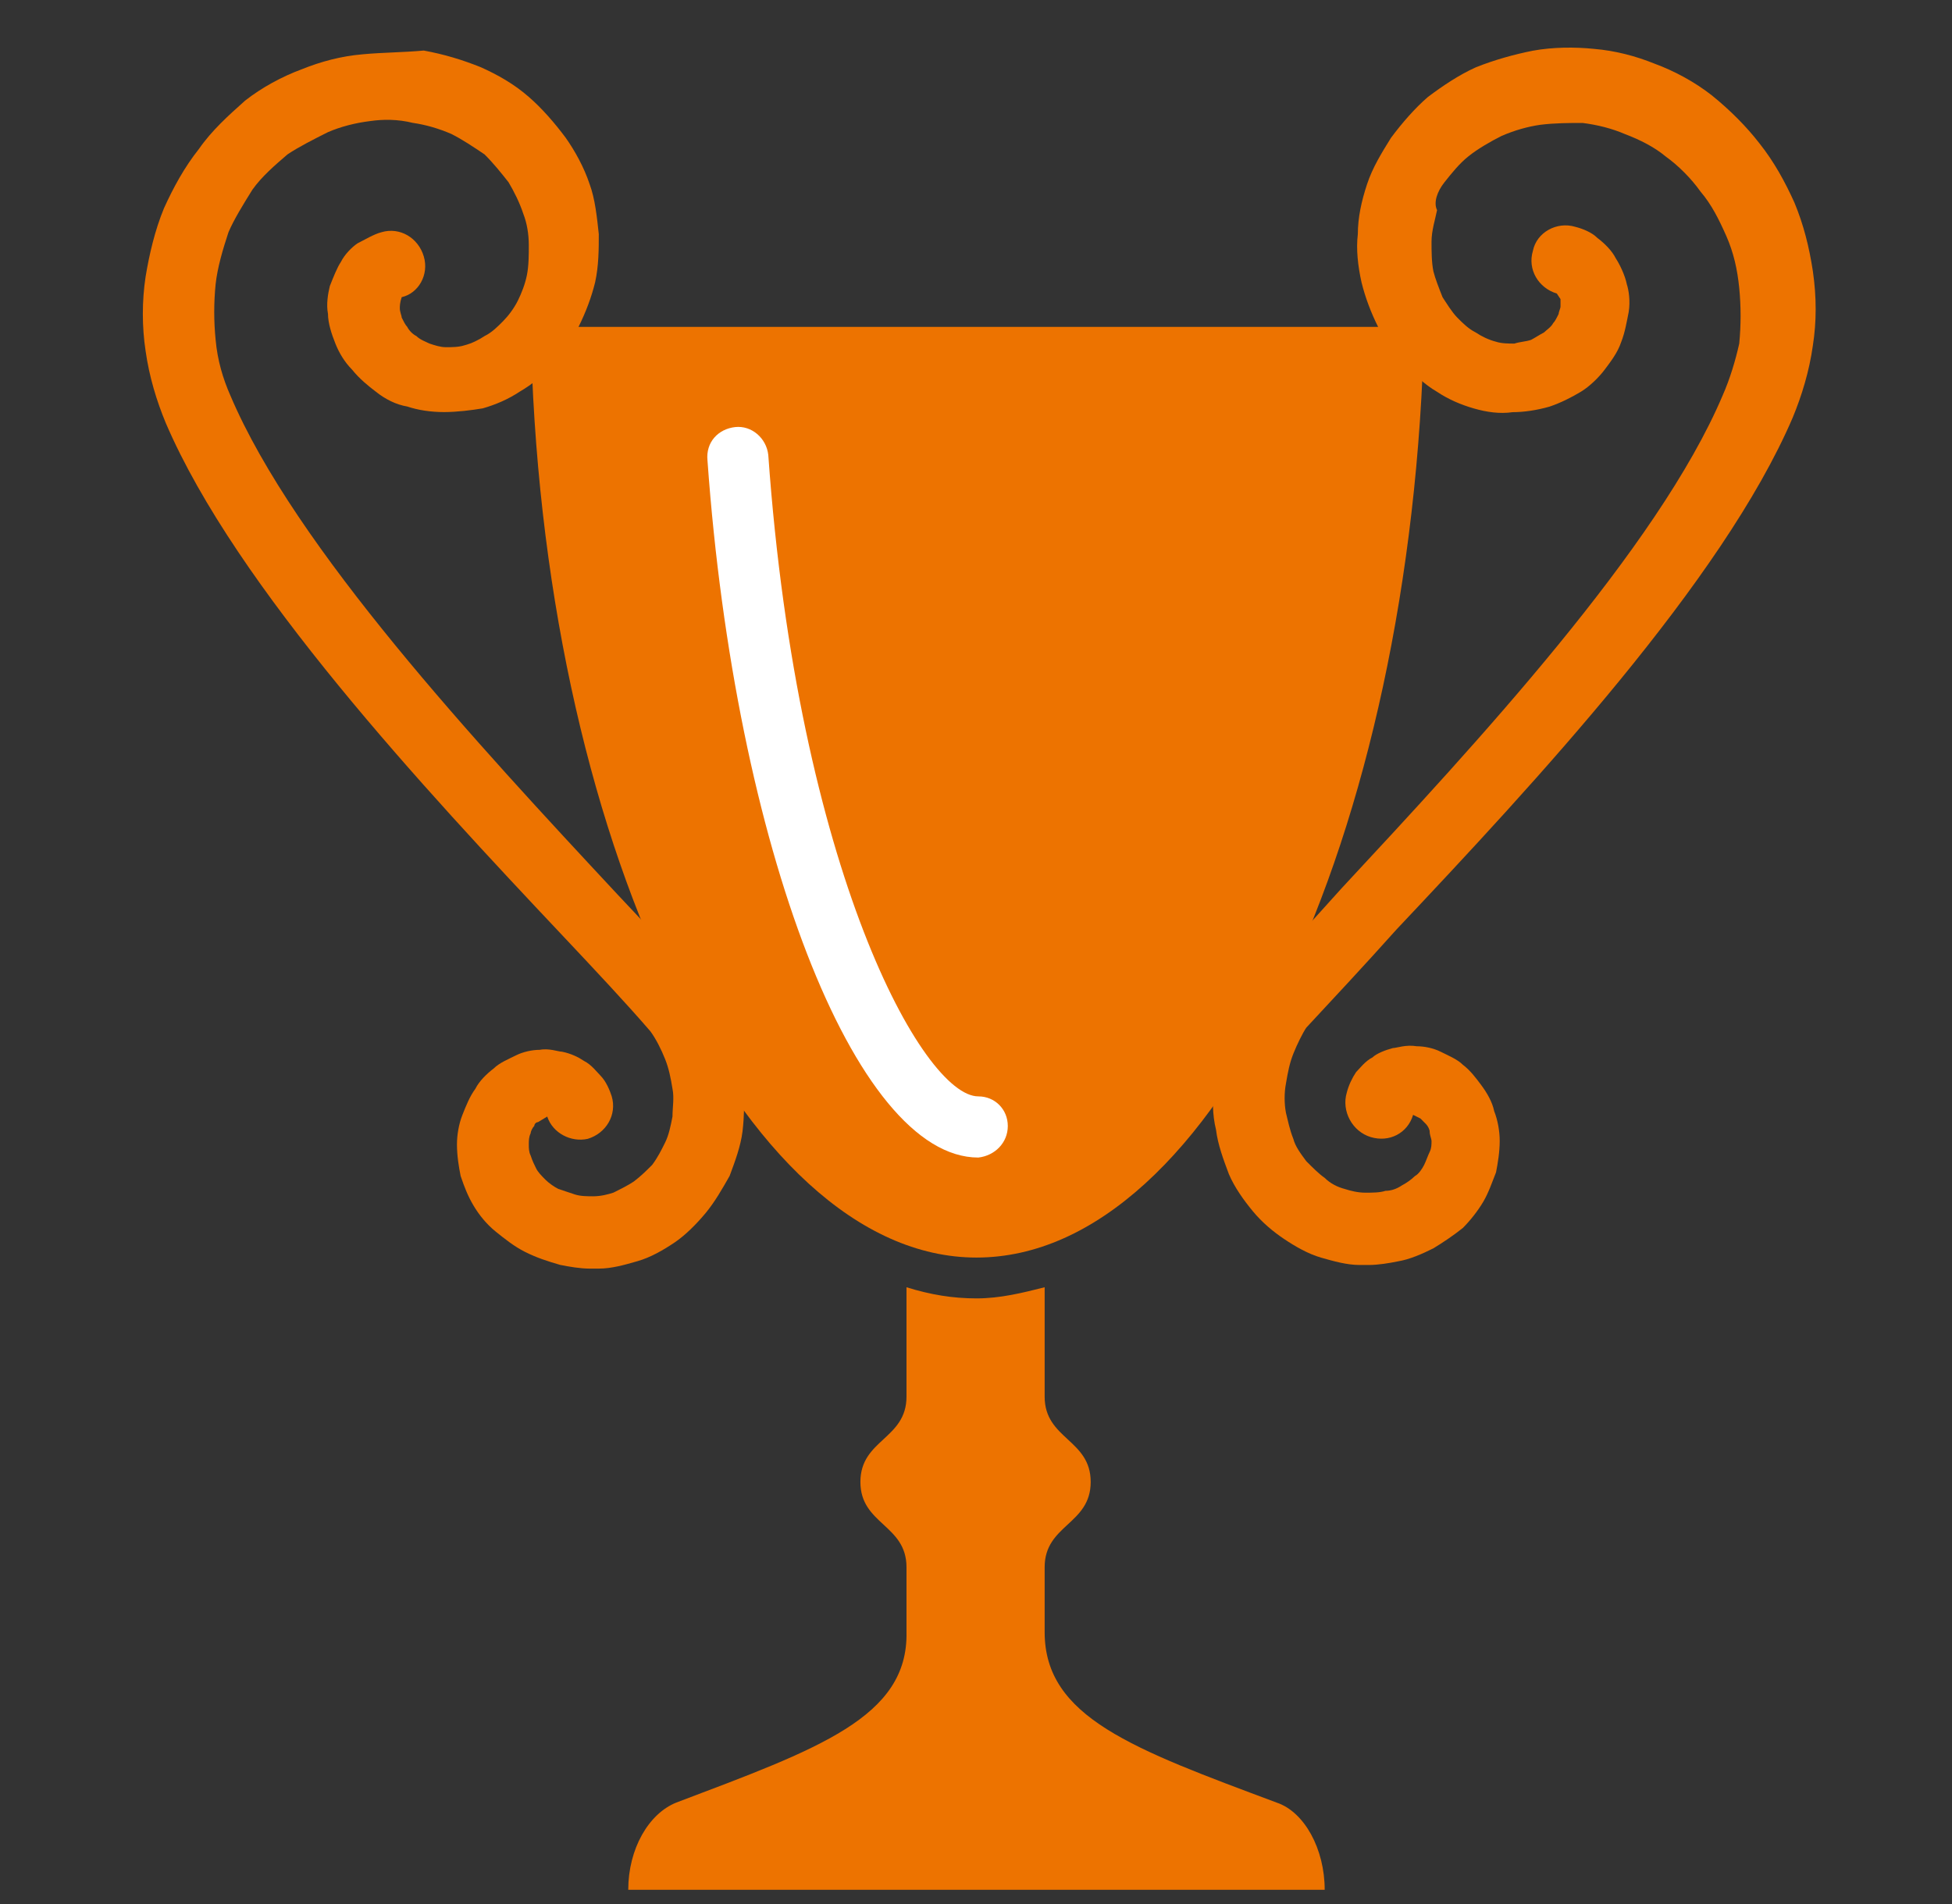
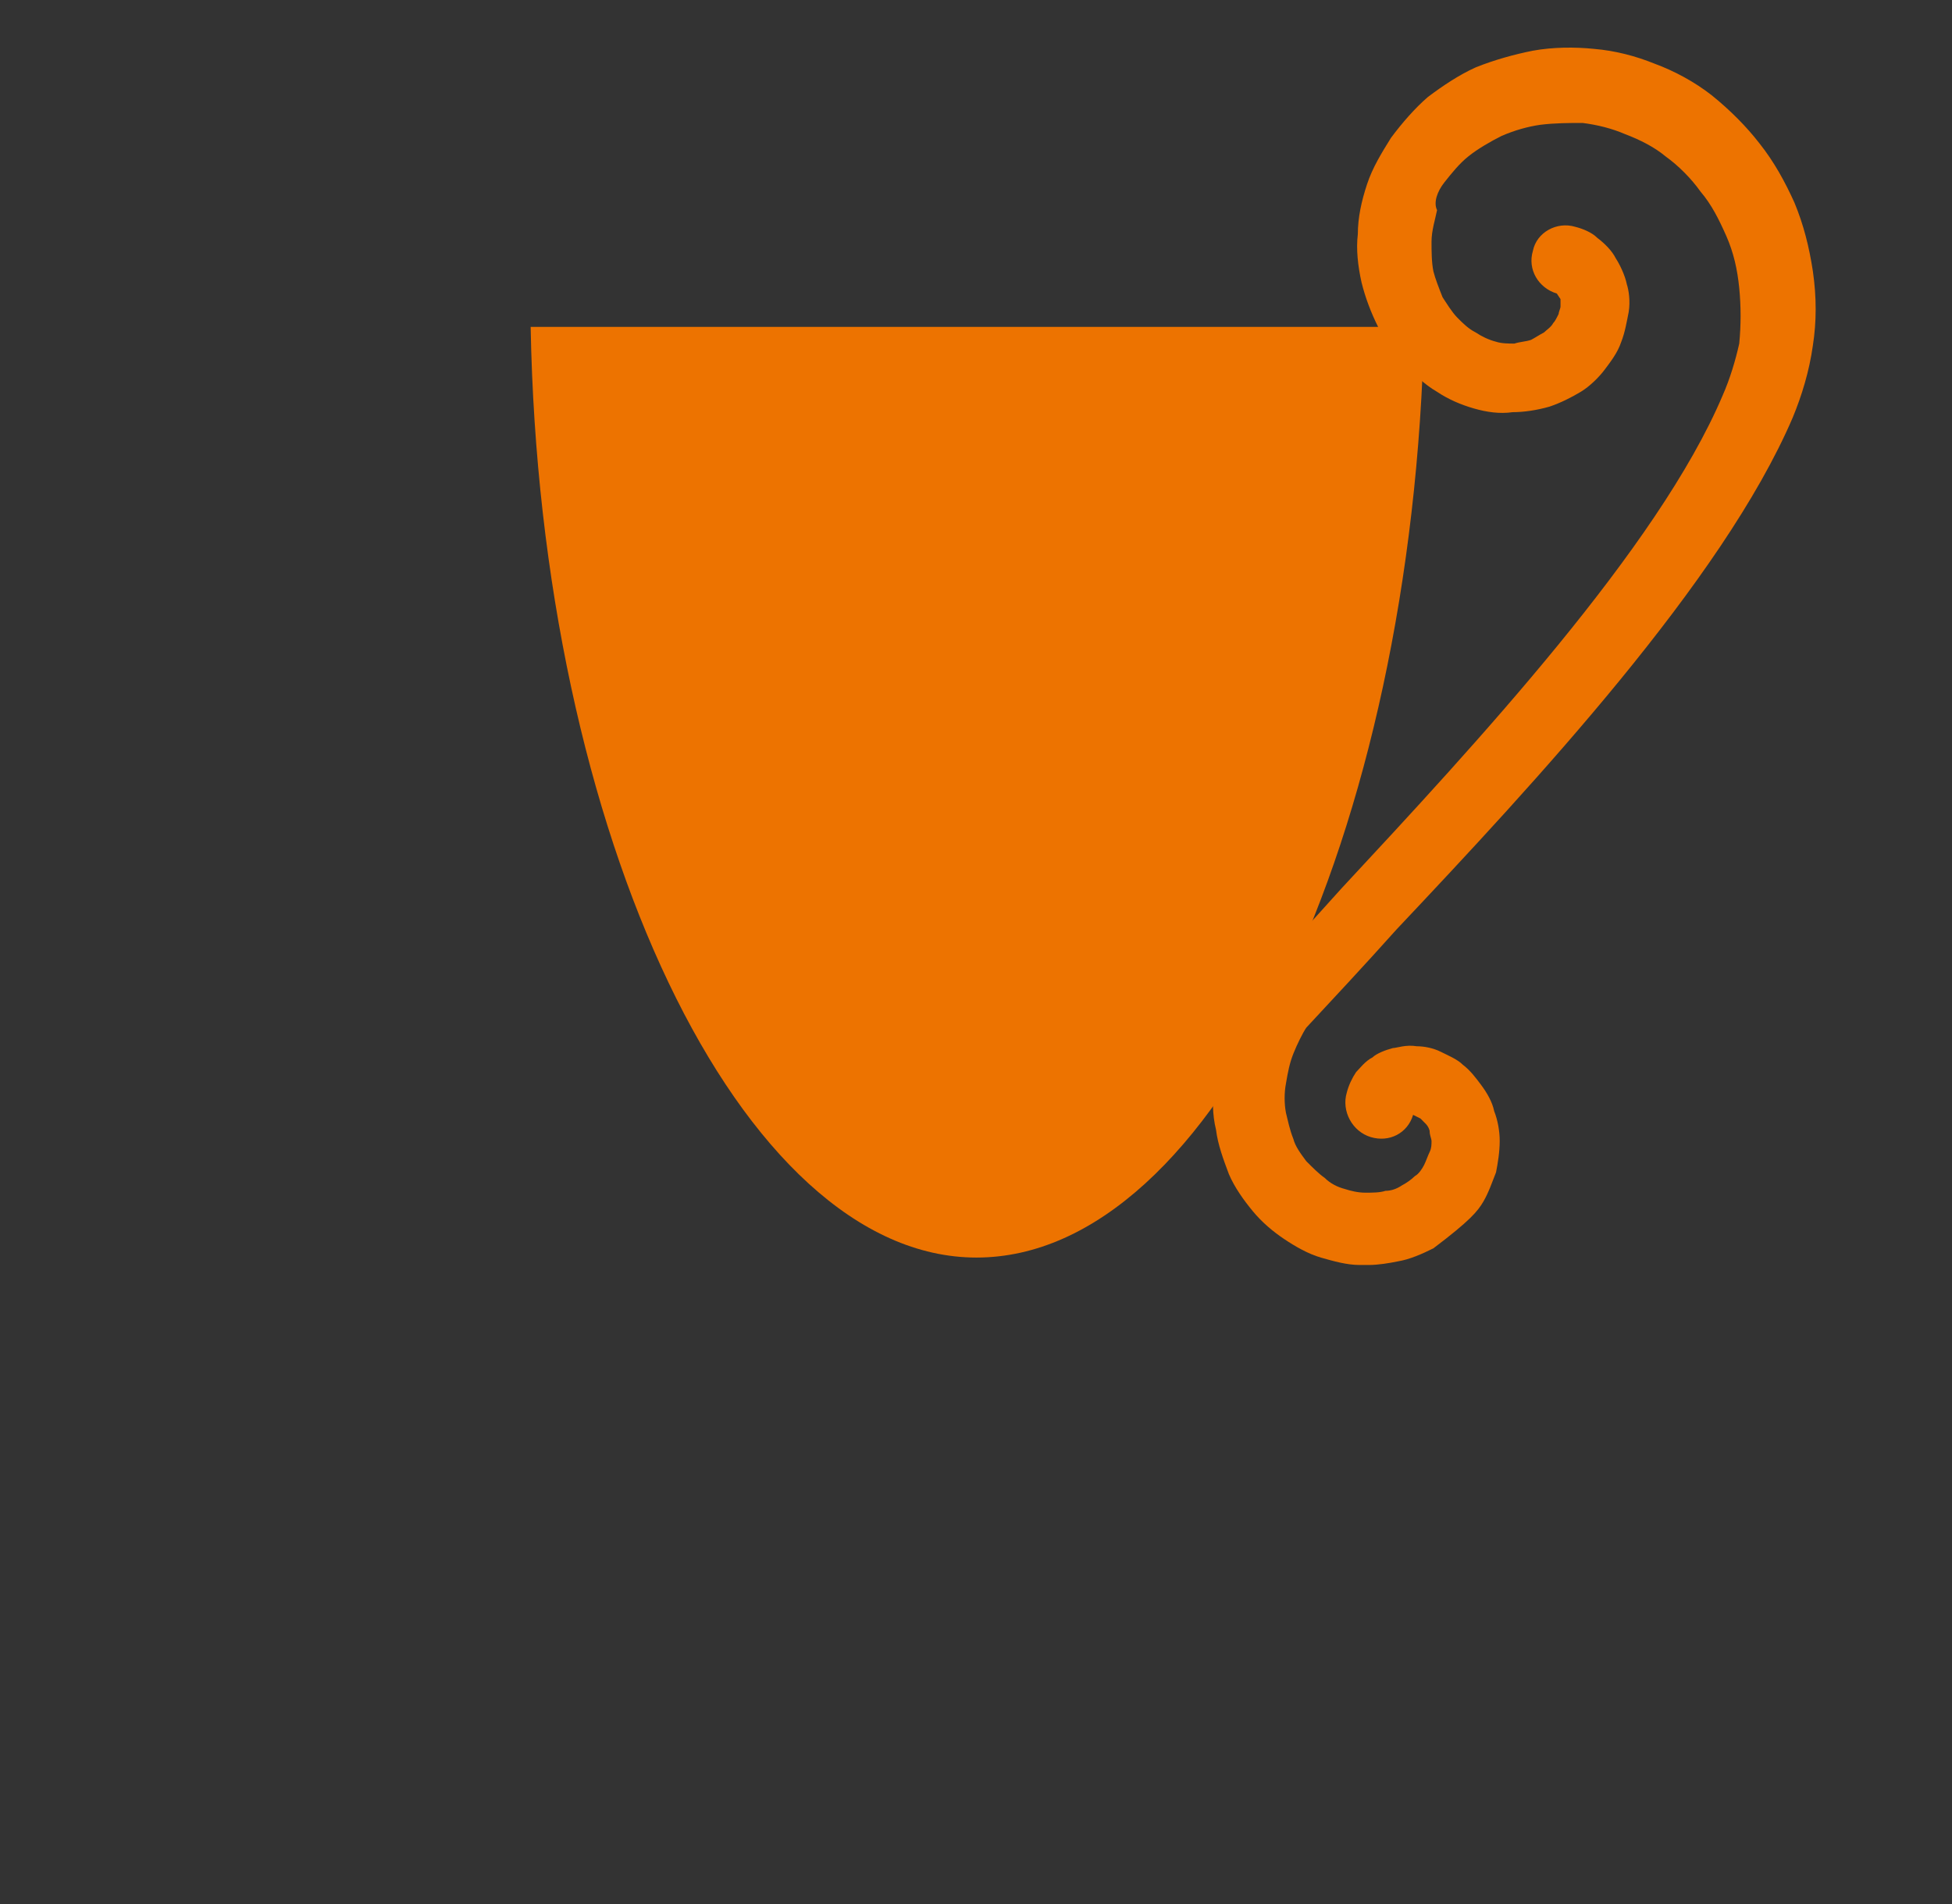
<svg xmlns="http://www.w3.org/2000/svg" width="41" height="40" viewBox="0 0 41 40" fill="none">
  <rect x="0" y="0" width="41" height="40" fill="#333333" stroke="none" />
  <path d="M29.913 6.867H11.146C11.339 17.539 15.557 26.419 20.51 26.419C25.502 26.419 29.681 17.539 29.913 6.867Z" fill="#ED7300" />
-   <path d="M14.202 37.87C13.622 38.104 13.196 38.844 13.196 39.701H27.824C27.824 38.844 27.398 38.065 26.817 37.87C23.799 36.741 21.942 36.079 21.942 34.287V32.924C21.942 32.028 22.909 32.028 22.909 31.133C22.909 30.237 21.942 30.237 21.942 29.341V27.043C21.477 27.16 21.013 27.277 20.51 27.277C20.007 27.277 19.543 27.199 19.04 27.043V29.341C19.04 30.237 18.072 30.237 18.072 31.133C18.072 32.028 19.04 32.028 19.04 32.924V34.287C19.078 36.079 17.182 36.741 14.202 37.87Z" fill="#ED7300" />
-   <path d="M36.182 8.309C34.828 11.503 30.997 15.631 28.172 18.669C27.476 19.448 26.818 20.149 26.237 20.811C26.044 21.084 25.85 21.395 25.734 21.746C25.618 22.058 25.541 22.408 25.502 22.759C25.463 23.07 25.463 23.421 25.541 23.732C25.579 24.044 25.695 24.355 25.812 24.667C25.928 24.94 26.121 25.212 26.315 25.446C26.508 25.68 26.74 25.874 26.973 26.03C27.205 26.186 27.476 26.342 27.746 26.42C28.017 26.497 28.288 26.575 28.559 26.575C28.636 26.575 28.675 26.575 28.753 26.575C28.946 26.575 29.178 26.537 29.372 26.497C29.604 26.459 29.875 26.342 30.107 26.225C30.3 26.108 30.533 25.952 30.726 25.797C30.881 25.641 31.036 25.446 31.152 25.251C31.268 25.056 31.345 24.823 31.423 24.628C31.461 24.433 31.5 24.2 31.5 23.966C31.5 23.771 31.461 23.538 31.384 23.343C31.345 23.148 31.229 22.953 31.113 22.797C30.997 22.642 30.881 22.486 30.726 22.369C30.61 22.252 30.416 22.174 30.262 22.096C30.107 22.018 29.913 21.98 29.759 21.98C29.526 21.941 29.333 22.018 29.256 22.018C29.101 22.058 28.907 22.135 28.83 22.213C28.675 22.291 28.559 22.447 28.482 22.525C28.404 22.642 28.327 22.797 28.288 22.953C28.172 23.343 28.404 23.771 28.791 23.888C29.178 24.005 29.565 23.81 29.681 23.421L29.836 23.498C29.875 23.538 29.913 23.576 29.952 23.615C29.991 23.654 30.029 23.732 30.029 23.771C30.029 23.849 30.068 23.927 30.068 23.966C30.068 24.044 30.068 24.122 30.029 24.2C29.991 24.277 29.952 24.394 29.913 24.472C29.875 24.55 29.797 24.667 29.72 24.706C29.642 24.784 29.526 24.862 29.449 24.901C29.333 24.979 29.217 25.017 29.101 25.017C28.985 25.056 28.83 25.056 28.675 25.056C28.52 25.056 28.366 25.017 28.249 24.979C28.095 24.94 27.94 24.862 27.824 24.745C27.708 24.667 27.553 24.511 27.437 24.394C27.321 24.238 27.205 24.083 27.166 23.927C27.088 23.732 27.05 23.538 27.011 23.382C26.973 23.187 26.973 22.953 27.011 22.759C27.05 22.525 27.088 22.33 27.166 22.135C27.243 21.941 27.359 21.707 27.437 21.59C27.979 21.006 28.636 20.305 29.333 19.526C32.235 16.449 36.182 12.204 37.653 8.776C37.846 8.309 38.001 7.803 38.078 7.257C38.156 6.751 38.156 6.245 38.078 5.699C38.001 5.193 37.885 4.726 37.691 4.258C37.498 3.83 37.266 3.401 36.956 3.012C36.685 2.661 36.337 2.311 35.95 1.999C35.602 1.727 35.176 1.493 34.751 1.337C34.364 1.181 33.938 1.065 33.474 1.026C33.087 0.987 32.622 0.987 32.197 1.065C31.809 1.142 31.384 1.259 30.997 1.415C30.649 1.571 30.3 1.805 29.991 2.038C29.72 2.272 29.449 2.583 29.217 2.895C29.023 3.207 28.83 3.518 28.714 3.869C28.598 4.219 28.52 4.57 28.52 4.92C28.482 5.232 28.52 5.582 28.598 5.933C28.675 6.245 28.791 6.556 28.946 6.868C29.101 7.14 29.256 7.413 29.488 7.647C29.681 7.841 29.913 8.075 30.184 8.231C30.416 8.387 30.687 8.504 30.958 8.581C31.229 8.659 31.5 8.698 31.771 8.659C32.003 8.659 32.274 8.62 32.545 8.543C32.777 8.465 33.009 8.348 33.203 8.231C33.396 8.114 33.59 7.919 33.706 7.764C33.822 7.608 33.977 7.413 34.054 7.179C34.131 6.985 34.17 6.751 34.209 6.556C34.247 6.322 34.209 6.089 34.17 5.972C34.131 5.777 34.015 5.544 33.938 5.427C33.861 5.271 33.706 5.115 33.551 4.998C33.435 4.881 33.241 4.804 33.087 4.765C32.7 4.648 32.274 4.881 32.197 5.271C32.08 5.66 32.313 6.05 32.7 6.167L32.777 6.284C32.777 6.322 32.777 6.4 32.777 6.439C32.777 6.478 32.738 6.556 32.738 6.595C32.7 6.673 32.661 6.751 32.622 6.79C32.584 6.868 32.467 6.946 32.429 6.985C32.351 7.024 32.235 7.101 32.158 7.14C32.042 7.179 31.926 7.179 31.809 7.218C31.694 7.218 31.539 7.218 31.423 7.179C31.268 7.14 31.113 7.063 30.997 6.985C30.842 6.907 30.726 6.79 30.61 6.673C30.494 6.556 30.378 6.361 30.3 6.245C30.223 6.05 30.146 5.855 30.107 5.699C30.068 5.505 30.068 5.271 30.068 5.076C30.068 4.842 30.146 4.609 30.184 4.414C30.107 4.258 30.184 4.025 30.339 3.83C30.494 3.635 30.649 3.44 30.842 3.285C31.036 3.129 31.306 2.973 31.539 2.856C31.809 2.739 32.08 2.661 32.351 2.622C32.661 2.583 32.97 2.583 33.241 2.583C33.551 2.622 33.861 2.7 34.131 2.817C34.441 2.934 34.751 3.09 34.983 3.285C35.254 3.479 35.524 3.752 35.718 4.025C35.95 4.297 36.105 4.609 36.26 4.959C36.414 5.31 36.492 5.66 36.531 6.05C36.569 6.439 36.569 6.829 36.531 7.218C36.453 7.569 36.337 7.958 36.182 8.309Z" fill="#ED7300" />
-   <path d="M8.901 5.386C8.785 4.996 8.398 4.763 8.011 4.879C7.856 4.918 7.663 5.035 7.508 5.113C7.392 5.191 7.237 5.347 7.16 5.503C7.082 5.619 7.005 5.814 6.928 6.009C6.889 6.165 6.85 6.398 6.889 6.593C6.889 6.788 6.966 7.022 7.044 7.216C7.121 7.411 7.237 7.606 7.392 7.762C7.547 7.956 7.74 8.112 7.895 8.229C8.089 8.385 8.321 8.502 8.553 8.54C8.785 8.618 9.056 8.657 9.327 8.657C9.598 8.657 9.907 8.618 10.139 8.579C10.41 8.502 10.681 8.385 10.914 8.229C11.184 8.073 11.416 7.878 11.61 7.645C11.842 7.411 11.997 7.138 12.152 6.866C12.307 6.554 12.423 6.243 12.5 5.931C12.577 5.58 12.577 5.23 12.577 4.918C12.539 4.568 12.5 4.178 12.384 3.867C12.268 3.516 12.074 3.166 11.881 2.893C11.649 2.581 11.378 2.27 11.107 2.036C10.797 1.764 10.449 1.569 10.101 1.413C9.714 1.257 9.327 1.14 8.901 1.062C8.476 1.101 8.05 1.101 7.624 1.14C7.16 1.179 6.734 1.296 6.347 1.452C5.922 1.608 5.496 1.841 5.148 2.114C4.799 2.426 4.451 2.737 4.18 3.127C3.871 3.516 3.639 3.945 3.445 4.373C3.252 4.84 3.135 5.347 3.058 5.814C2.981 6.32 2.981 6.866 3.058 7.372C3.135 7.917 3.29 8.424 3.484 8.891C4.954 12.318 8.901 16.564 11.803 19.641C12.5 20.381 13.158 21.082 13.661 21.666C13.777 21.822 13.893 22.055 13.97 22.25C14.048 22.445 14.087 22.64 14.125 22.873C14.164 23.068 14.125 23.263 14.125 23.457C14.087 23.652 14.048 23.847 13.97 24.003C13.893 24.159 13.816 24.314 13.7 24.47C13.584 24.587 13.467 24.704 13.313 24.821C13.197 24.899 13.042 24.977 12.887 25.054C12.771 25.093 12.616 25.132 12.461 25.132C12.345 25.132 12.191 25.132 12.074 25.093C11.958 25.054 11.842 25.015 11.726 24.977C11.649 24.938 11.533 24.86 11.455 24.782C11.378 24.704 11.3 24.626 11.262 24.548C11.223 24.47 11.184 24.392 11.146 24.276C11.107 24.198 11.107 24.12 11.107 24.042C11.107 23.964 11.107 23.886 11.146 23.808C11.146 23.769 11.184 23.691 11.223 23.652C11.223 23.613 11.262 23.574 11.3 23.574L11.494 23.457C11.61 23.808 11.997 24.003 12.345 23.925C12.732 23.808 12.964 23.419 12.848 23.029C12.81 22.912 12.732 22.718 12.616 22.601C12.539 22.523 12.423 22.367 12.268 22.289C12.152 22.211 11.997 22.133 11.803 22.094C11.726 22.094 11.533 22.017 11.339 22.055C11.184 22.055 10.991 22.094 10.836 22.172C10.681 22.25 10.488 22.328 10.372 22.445C10.217 22.562 10.062 22.718 9.985 22.873C9.869 23.029 9.791 23.224 9.714 23.419C9.636 23.613 9.598 23.847 9.598 24.042C9.598 24.276 9.636 24.509 9.675 24.704C9.753 24.938 9.83 25.132 9.946 25.327C10.062 25.522 10.217 25.716 10.41 25.872C10.604 26.028 10.797 26.184 11.03 26.301C11.262 26.418 11.494 26.495 11.765 26.573C11.958 26.612 12.191 26.651 12.384 26.651C12.461 26.651 12.5 26.651 12.577 26.651C12.848 26.651 13.119 26.573 13.39 26.495C13.661 26.418 13.932 26.262 14.164 26.106C14.396 25.95 14.628 25.716 14.822 25.483C15.015 25.249 15.17 24.977 15.325 24.704C15.441 24.392 15.557 24.081 15.596 23.769C15.634 23.457 15.634 23.107 15.634 22.795C15.596 22.445 15.518 22.094 15.402 21.822C15.286 21.51 15.093 21.16 14.861 20.848C14.319 20.225 13.661 19.524 12.964 18.784C10.024 15.629 6.192 11.501 4.838 8.307C4.683 7.956 4.567 7.567 4.529 7.138C4.49 6.749 4.49 6.359 4.529 5.97C4.567 5.619 4.683 5.23 4.799 4.879C4.915 4.607 5.109 4.295 5.302 3.984C5.496 3.711 5.767 3.477 6.038 3.244C6.27 3.088 6.579 2.932 6.889 2.776C7.16 2.659 7.469 2.581 7.779 2.543C8.05 2.504 8.359 2.504 8.669 2.581C8.94 2.62 9.211 2.698 9.482 2.815C9.714 2.932 9.946 3.088 10.178 3.244C10.372 3.438 10.527 3.633 10.681 3.828C10.797 4.023 10.914 4.256 10.991 4.49C11.068 4.685 11.107 4.918 11.107 5.152C11.107 5.347 11.107 5.58 11.068 5.775C11.03 5.97 10.952 6.165 10.875 6.32C10.797 6.476 10.681 6.632 10.565 6.749C10.449 6.866 10.333 6.983 10.178 7.06C10.062 7.138 9.907 7.216 9.753 7.255C9.636 7.294 9.482 7.294 9.366 7.294C9.25 7.294 9.133 7.255 9.017 7.216C8.94 7.177 8.824 7.138 8.746 7.06C8.669 7.022 8.592 6.944 8.553 6.866C8.514 6.827 8.476 6.749 8.437 6.671C8.437 6.632 8.398 6.554 8.398 6.476C8.398 6.437 8.398 6.359 8.437 6.243C8.785 6.165 9.017 5.775 8.901 5.386Z" fill="#ED7300" />
-   <path d="M21.168 23.656C21.168 23.305 20.897 23.033 20.549 23.033C19.388 23.033 16.756 18.281 16.137 9.557C16.098 9.206 15.789 8.934 15.441 8.972C15.092 9.011 14.821 9.284 14.86 9.674C15.441 17.775 17.956 24.318 20.549 24.318C20.897 24.279 21.168 24.006 21.168 23.656Z" fill="white" />
+   <path d="M36.182 8.309C34.828 11.503 30.997 15.631 28.172 18.669C27.476 19.448 26.818 20.149 26.237 20.811C26.044 21.084 25.85 21.395 25.734 21.746C25.618 22.058 25.541 22.408 25.502 22.759C25.463 23.07 25.463 23.421 25.541 23.732C25.579 24.044 25.695 24.355 25.812 24.667C25.928 24.94 26.121 25.212 26.315 25.446C26.508 25.68 26.74 25.874 26.973 26.03C27.205 26.186 27.476 26.342 27.746 26.42C28.017 26.497 28.288 26.575 28.559 26.575C28.636 26.575 28.675 26.575 28.753 26.575C28.946 26.575 29.178 26.537 29.372 26.497C29.604 26.459 29.875 26.342 30.107 26.225C30.881 25.641 31.036 25.446 31.152 25.251C31.268 25.056 31.345 24.823 31.423 24.628C31.461 24.433 31.5 24.2 31.5 23.966C31.5 23.771 31.461 23.538 31.384 23.343C31.345 23.148 31.229 22.953 31.113 22.797C30.997 22.642 30.881 22.486 30.726 22.369C30.61 22.252 30.416 22.174 30.262 22.096C30.107 22.018 29.913 21.98 29.759 21.98C29.526 21.941 29.333 22.018 29.256 22.018C29.101 22.058 28.907 22.135 28.83 22.213C28.675 22.291 28.559 22.447 28.482 22.525C28.404 22.642 28.327 22.797 28.288 22.953C28.172 23.343 28.404 23.771 28.791 23.888C29.178 24.005 29.565 23.81 29.681 23.421L29.836 23.498C29.875 23.538 29.913 23.576 29.952 23.615C29.991 23.654 30.029 23.732 30.029 23.771C30.029 23.849 30.068 23.927 30.068 23.966C30.068 24.044 30.068 24.122 30.029 24.2C29.991 24.277 29.952 24.394 29.913 24.472C29.875 24.55 29.797 24.667 29.72 24.706C29.642 24.784 29.526 24.862 29.449 24.901C29.333 24.979 29.217 25.017 29.101 25.017C28.985 25.056 28.83 25.056 28.675 25.056C28.52 25.056 28.366 25.017 28.249 24.979C28.095 24.94 27.94 24.862 27.824 24.745C27.708 24.667 27.553 24.511 27.437 24.394C27.321 24.238 27.205 24.083 27.166 23.927C27.088 23.732 27.05 23.538 27.011 23.382C26.973 23.187 26.973 22.953 27.011 22.759C27.05 22.525 27.088 22.33 27.166 22.135C27.243 21.941 27.359 21.707 27.437 21.59C27.979 21.006 28.636 20.305 29.333 19.526C32.235 16.449 36.182 12.204 37.653 8.776C37.846 8.309 38.001 7.803 38.078 7.257C38.156 6.751 38.156 6.245 38.078 5.699C38.001 5.193 37.885 4.726 37.691 4.258C37.498 3.83 37.266 3.401 36.956 3.012C36.685 2.661 36.337 2.311 35.95 1.999C35.602 1.727 35.176 1.493 34.751 1.337C34.364 1.181 33.938 1.065 33.474 1.026C33.087 0.987 32.622 0.987 32.197 1.065C31.809 1.142 31.384 1.259 30.997 1.415C30.649 1.571 30.3 1.805 29.991 2.038C29.72 2.272 29.449 2.583 29.217 2.895C29.023 3.207 28.83 3.518 28.714 3.869C28.598 4.219 28.52 4.57 28.52 4.92C28.482 5.232 28.52 5.582 28.598 5.933C28.675 6.245 28.791 6.556 28.946 6.868C29.101 7.14 29.256 7.413 29.488 7.647C29.681 7.841 29.913 8.075 30.184 8.231C30.416 8.387 30.687 8.504 30.958 8.581C31.229 8.659 31.5 8.698 31.771 8.659C32.003 8.659 32.274 8.62 32.545 8.543C32.777 8.465 33.009 8.348 33.203 8.231C33.396 8.114 33.59 7.919 33.706 7.764C33.822 7.608 33.977 7.413 34.054 7.179C34.131 6.985 34.17 6.751 34.209 6.556C34.247 6.322 34.209 6.089 34.17 5.972C34.131 5.777 34.015 5.544 33.938 5.427C33.861 5.271 33.706 5.115 33.551 4.998C33.435 4.881 33.241 4.804 33.087 4.765C32.7 4.648 32.274 4.881 32.197 5.271C32.08 5.66 32.313 6.05 32.7 6.167L32.777 6.284C32.777 6.322 32.777 6.4 32.777 6.439C32.777 6.478 32.738 6.556 32.738 6.595C32.7 6.673 32.661 6.751 32.622 6.79C32.584 6.868 32.467 6.946 32.429 6.985C32.351 7.024 32.235 7.101 32.158 7.14C32.042 7.179 31.926 7.179 31.809 7.218C31.694 7.218 31.539 7.218 31.423 7.179C31.268 7.14 31.113 7.063 30.997 6.985C30.842 6.907 30.726 6.79 30.61 6.673C30.494 6.556 30.378 6.361 30.3 6.245C30.223 6.05 30.146 5.855 30.107 5.699C30.068 5.505 30.068 5.271 30.068 5.076C30.068 4.842 30.146 4.609 30.184 4.414C30.107 4.258 30.184 4.025 30.339 3.83C30.494 3.635 30.649 3.44 30.842 3.285C31.036 3.129 31.306 2.973 31.539 2.856C31.809 2.739 32.08 2.661 32.351 2.622C32.661 2.583 32.97 2.583 33.241 2.583C33.551 2.622 33.861 2.7 34.131 2.817C34.441 2.934 34.751 3.09 34.983 3.285C35.254 3.479 35.524 3.752 35.718 4.025C35.95 4.297 36.105 4.609 36.26 4.959C36.414 5.31 36.492 5.66 36.531 6.05C36.569 6.439 36.569 6.829 36.531 7.218C36.453 7.569 36.337 7.958 36.182 8.309Z" fill="#ED7300" />
</svg>